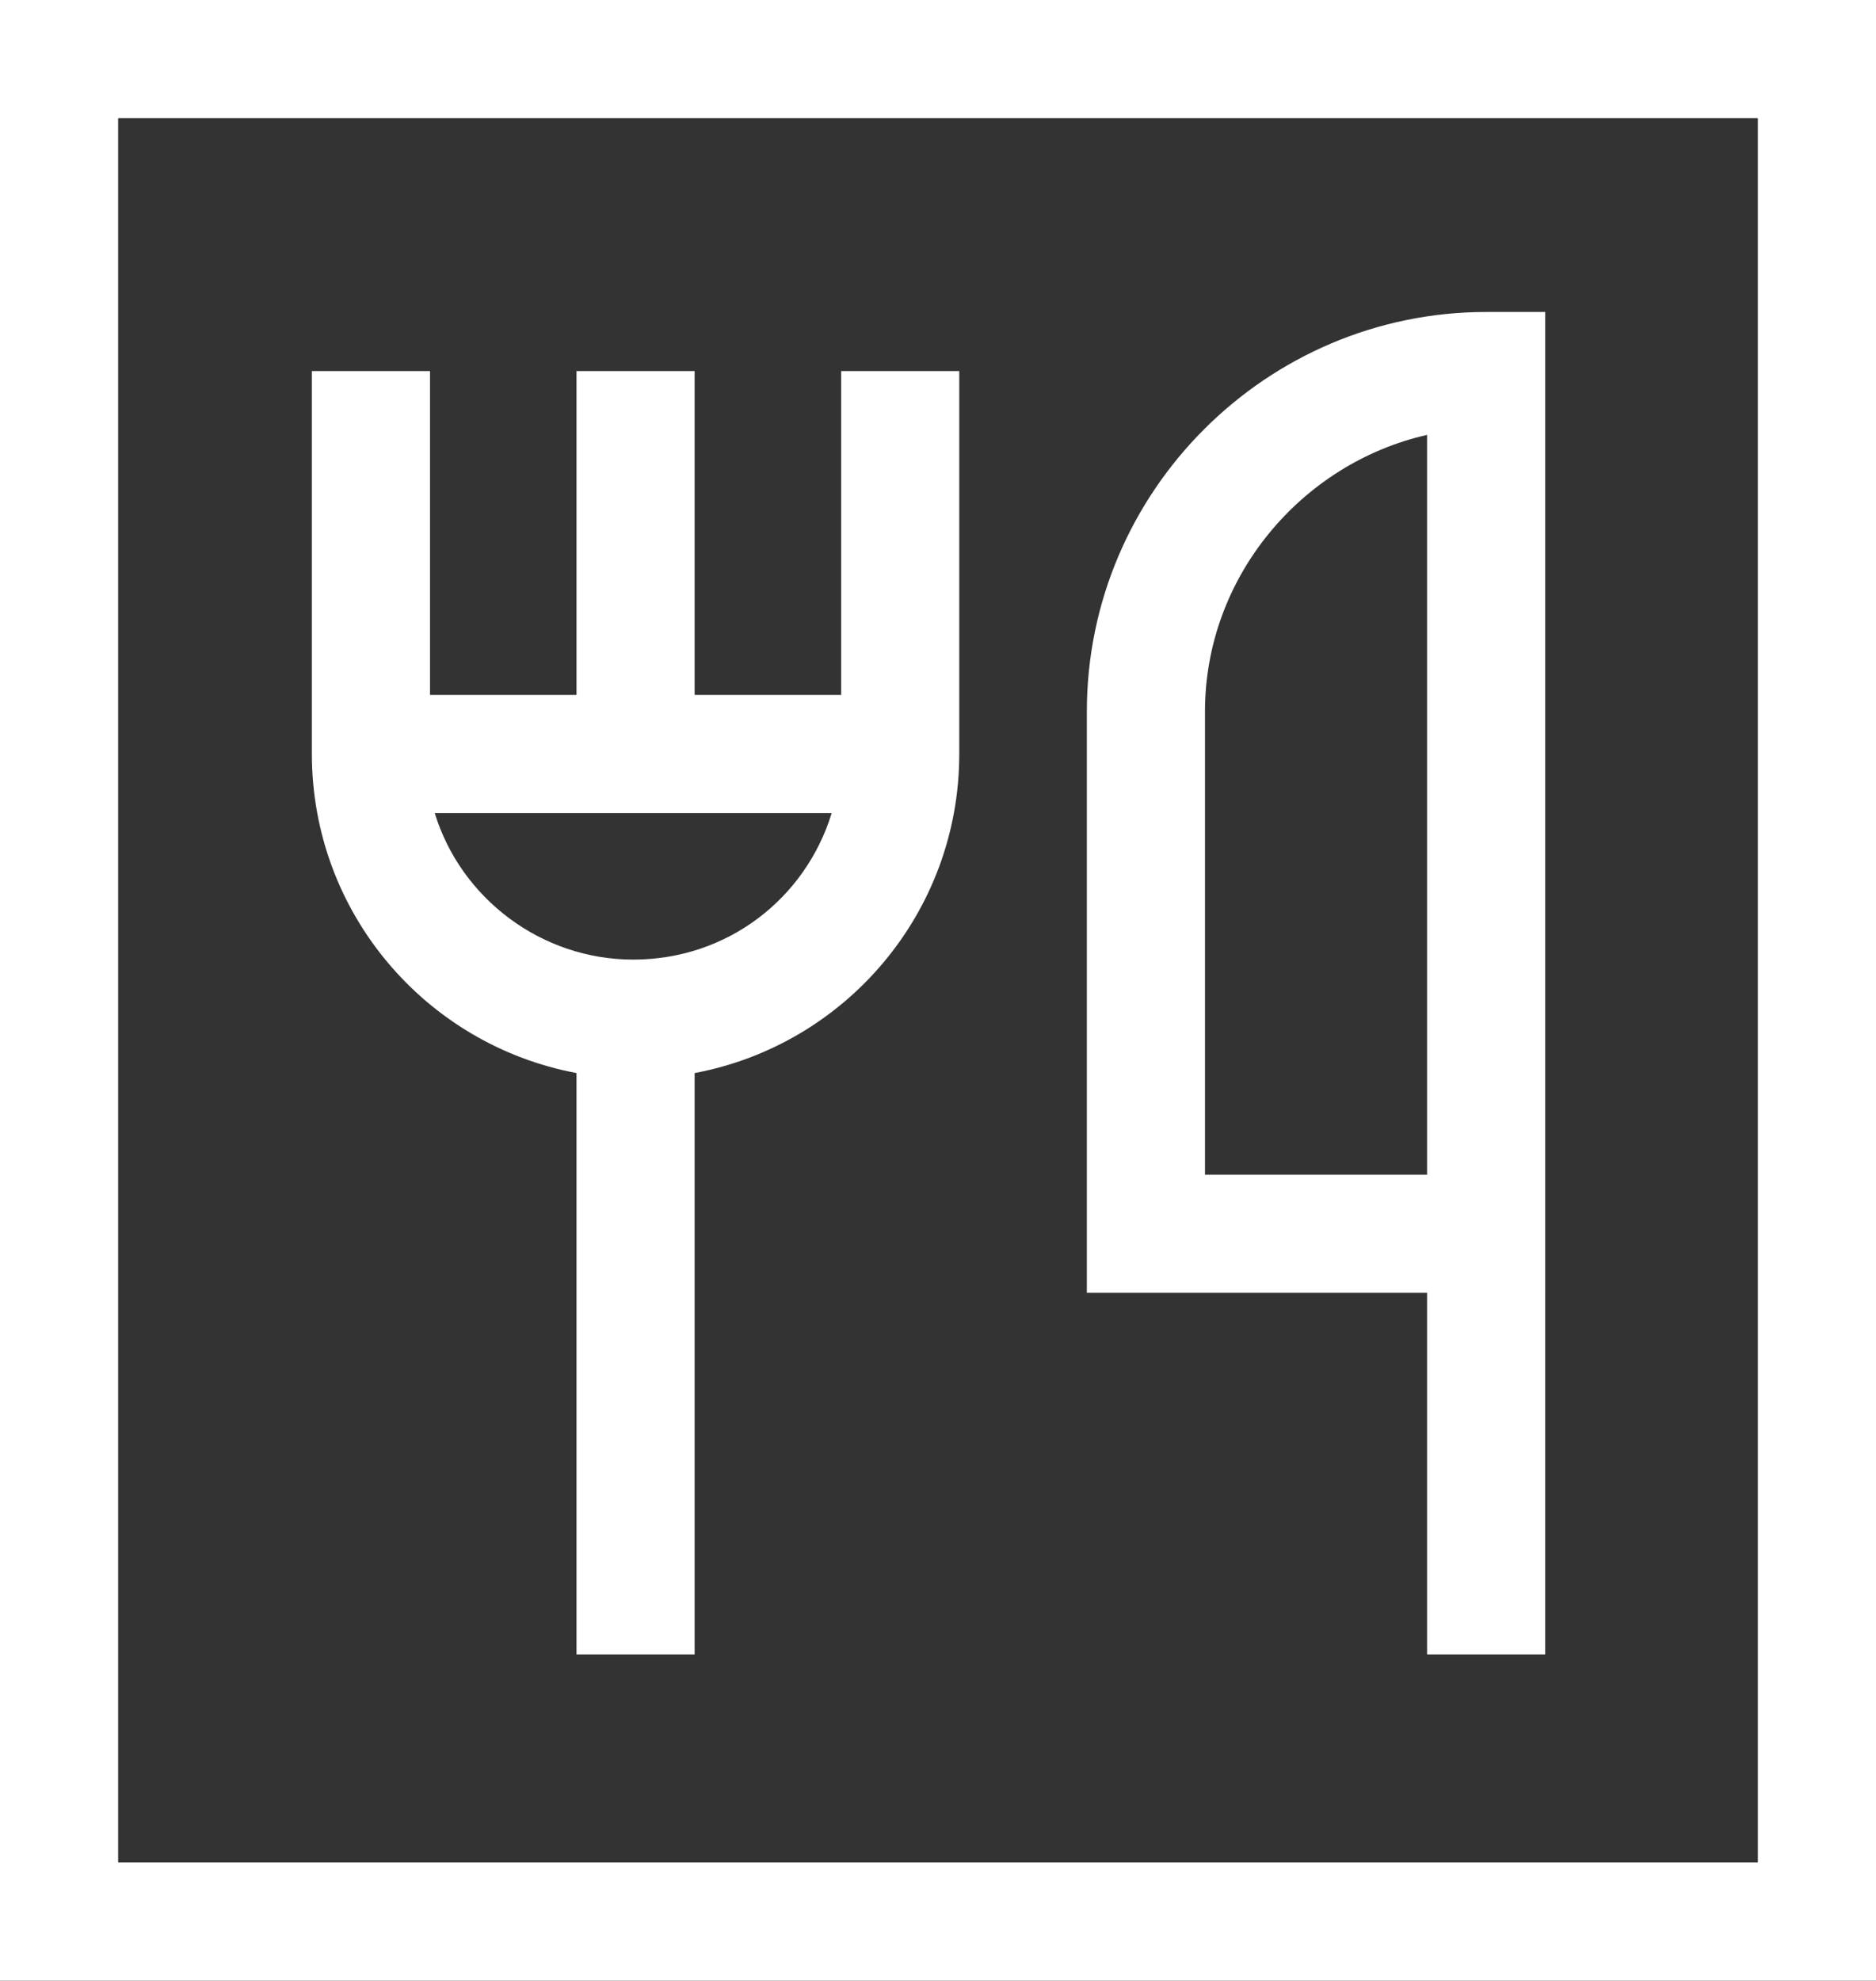
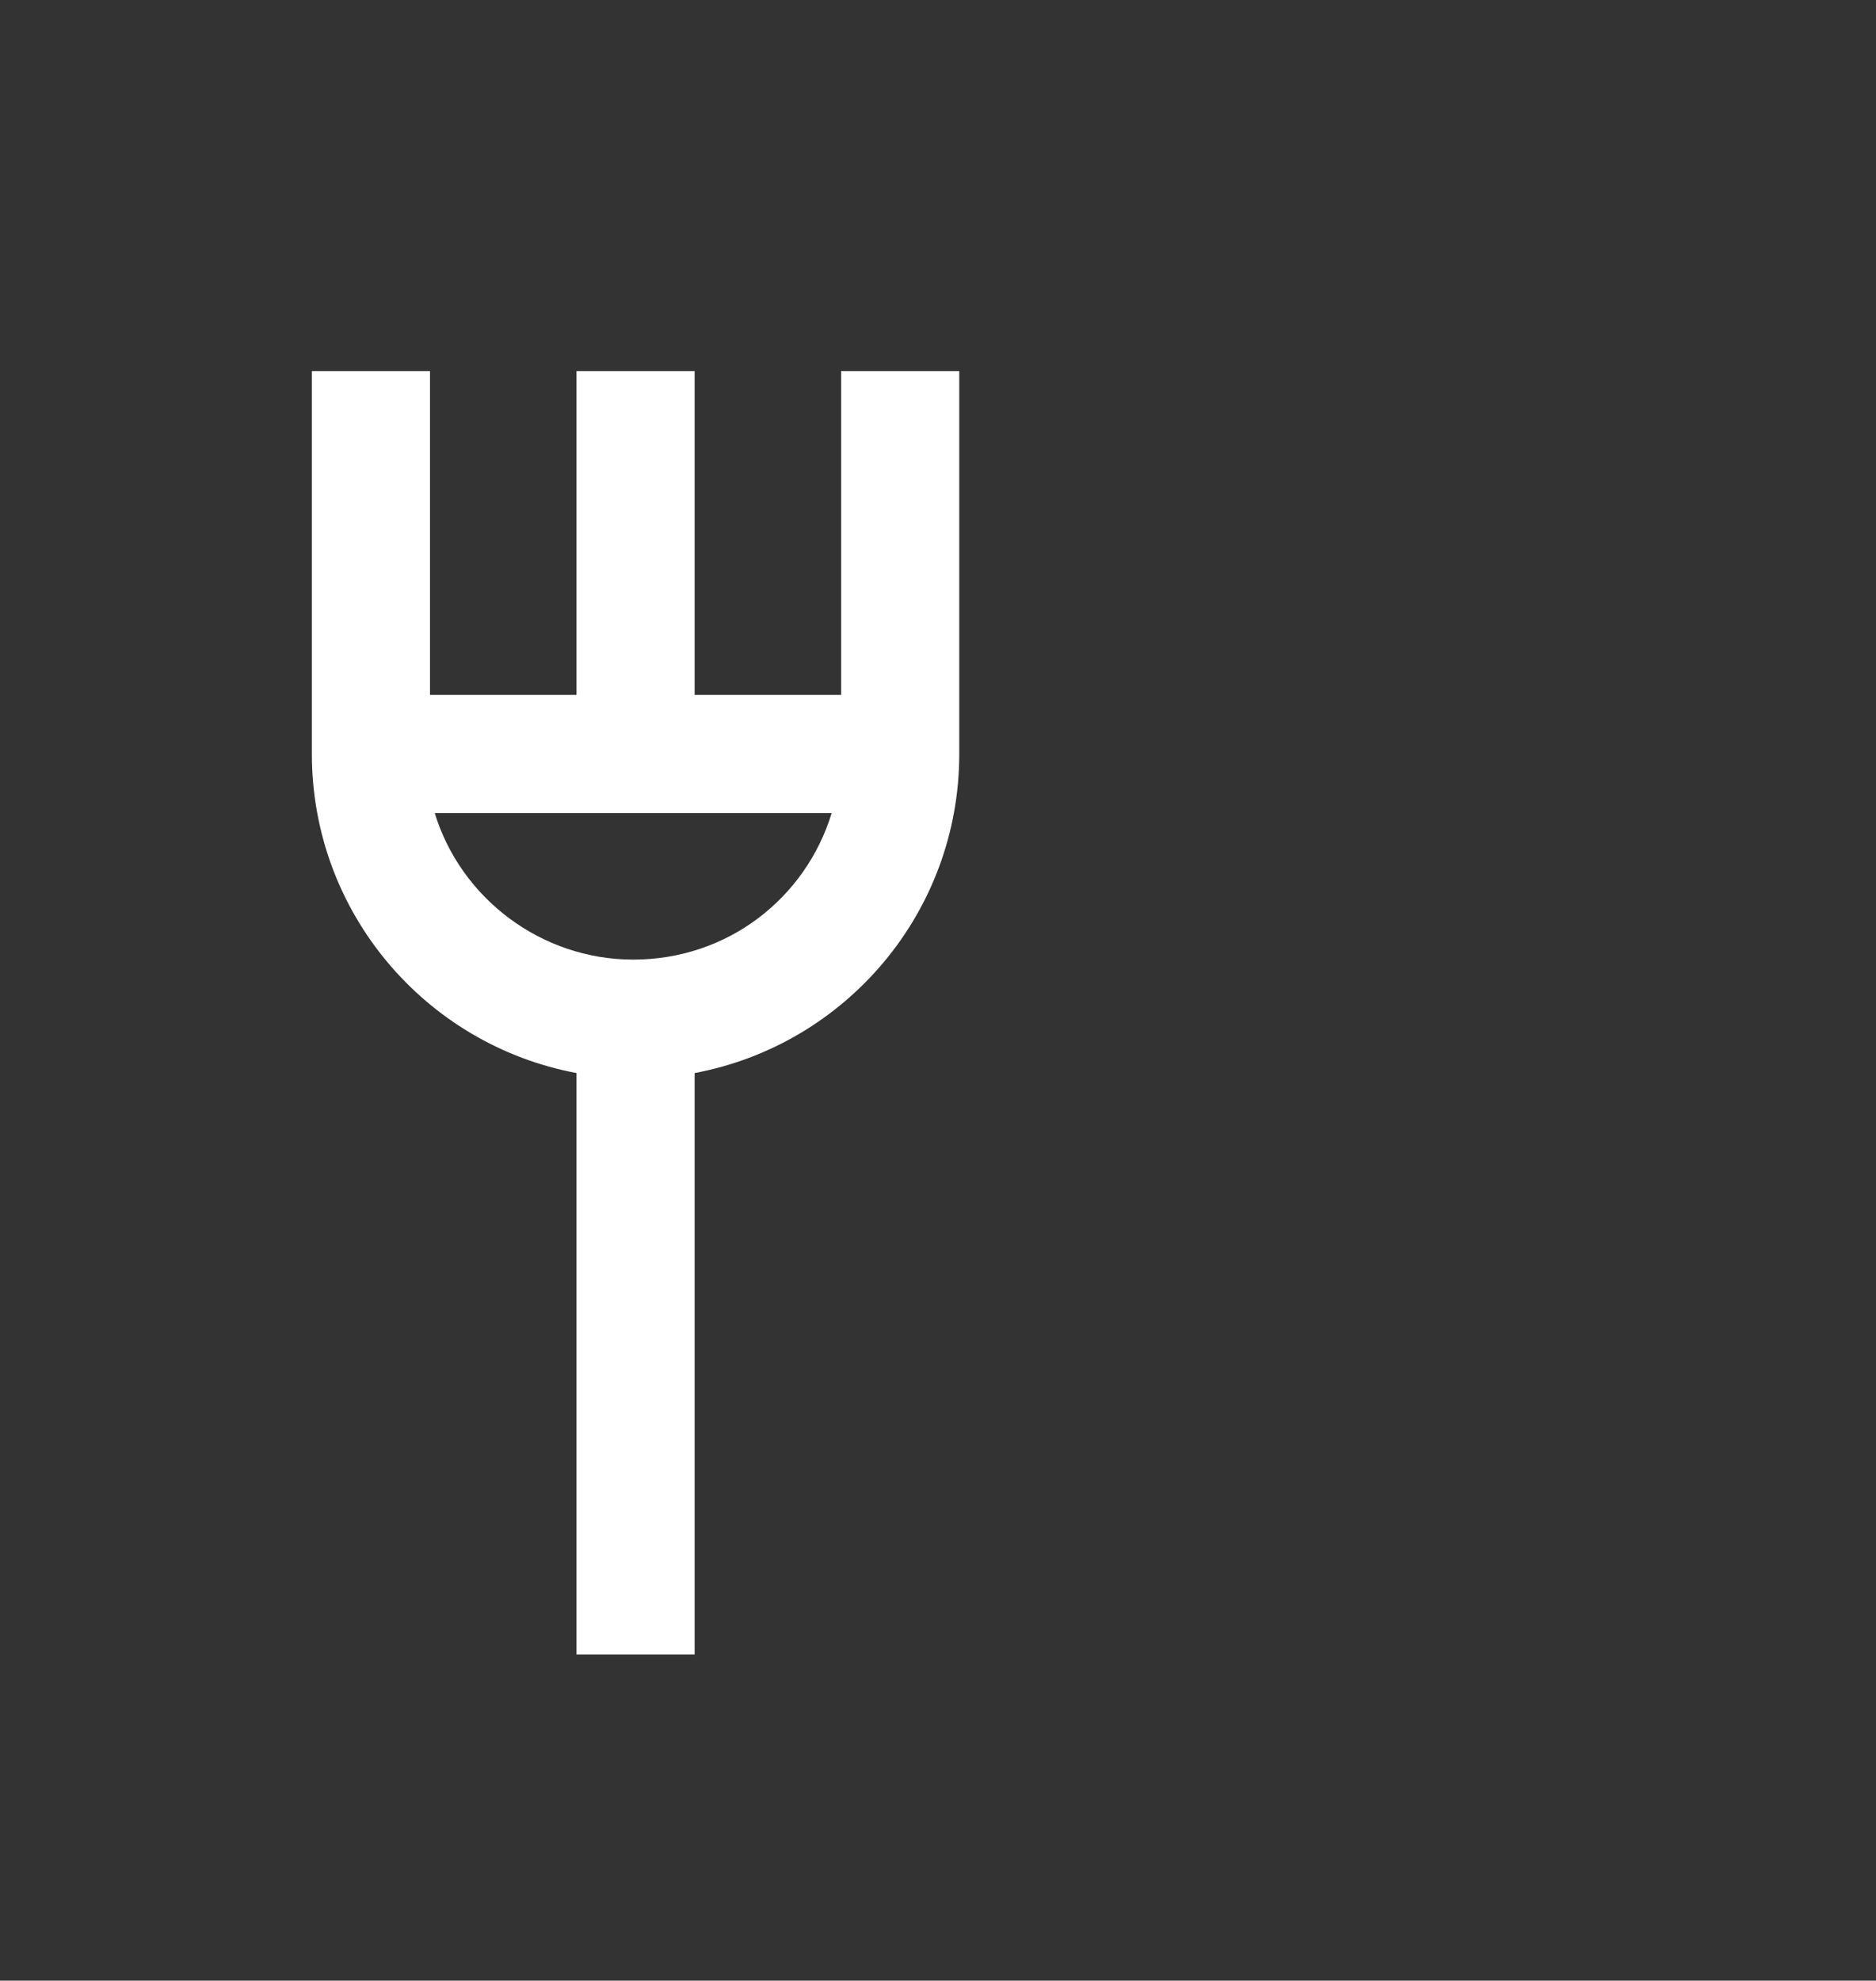
<svg xmlns="http://www.w3.org/2000/svg" version="1.1" id="Capa_1" x="0px" y="0px" viewBox="0 0 79.4 83.8" style="enable-background:new 0 0 79.4 83.8;" xml:space="preserve">
  <rect x="0" y="0" width="79.4" height="83.8" fill="#333333" stroke="none" />
  <style type="text/css">
	.st0{fill:#FFFFFF;}
</style>
  <g>
-     <path class="st0" d="M0,0v83.8h79.4V0H0z M74.4,78.8H5V5h69.4V78.8z" />
    <path class="st0" d="M24.4,45.4V70h5V45.4c6.4-1.2,11.2-6.8,11.2-13.5v-2.5V15.7h-5v13.7h-6.2V15.7h-5v13.7h-6.2V15.7h-5v13.7v2.5   C13.2,38.6,18,44.2,24.4,45.4z M35.2,34.4c-1.1,3.6-4.4,6.2-8.4,6.2c-3.9,0-7.3-2.6-8.4-6.2H35.2z" />
-     <path class="st0" d="M60.4,70h5V54.7v-2.5v-39h-2.5c-9.3,0-16.9,7.6-16.9,16.9v24.6h14.4V70z M51,30.1c0-5.7,4.1-10.5,9.4-11.7   v31.3H51V30.1z" />
  </g>
</svg>